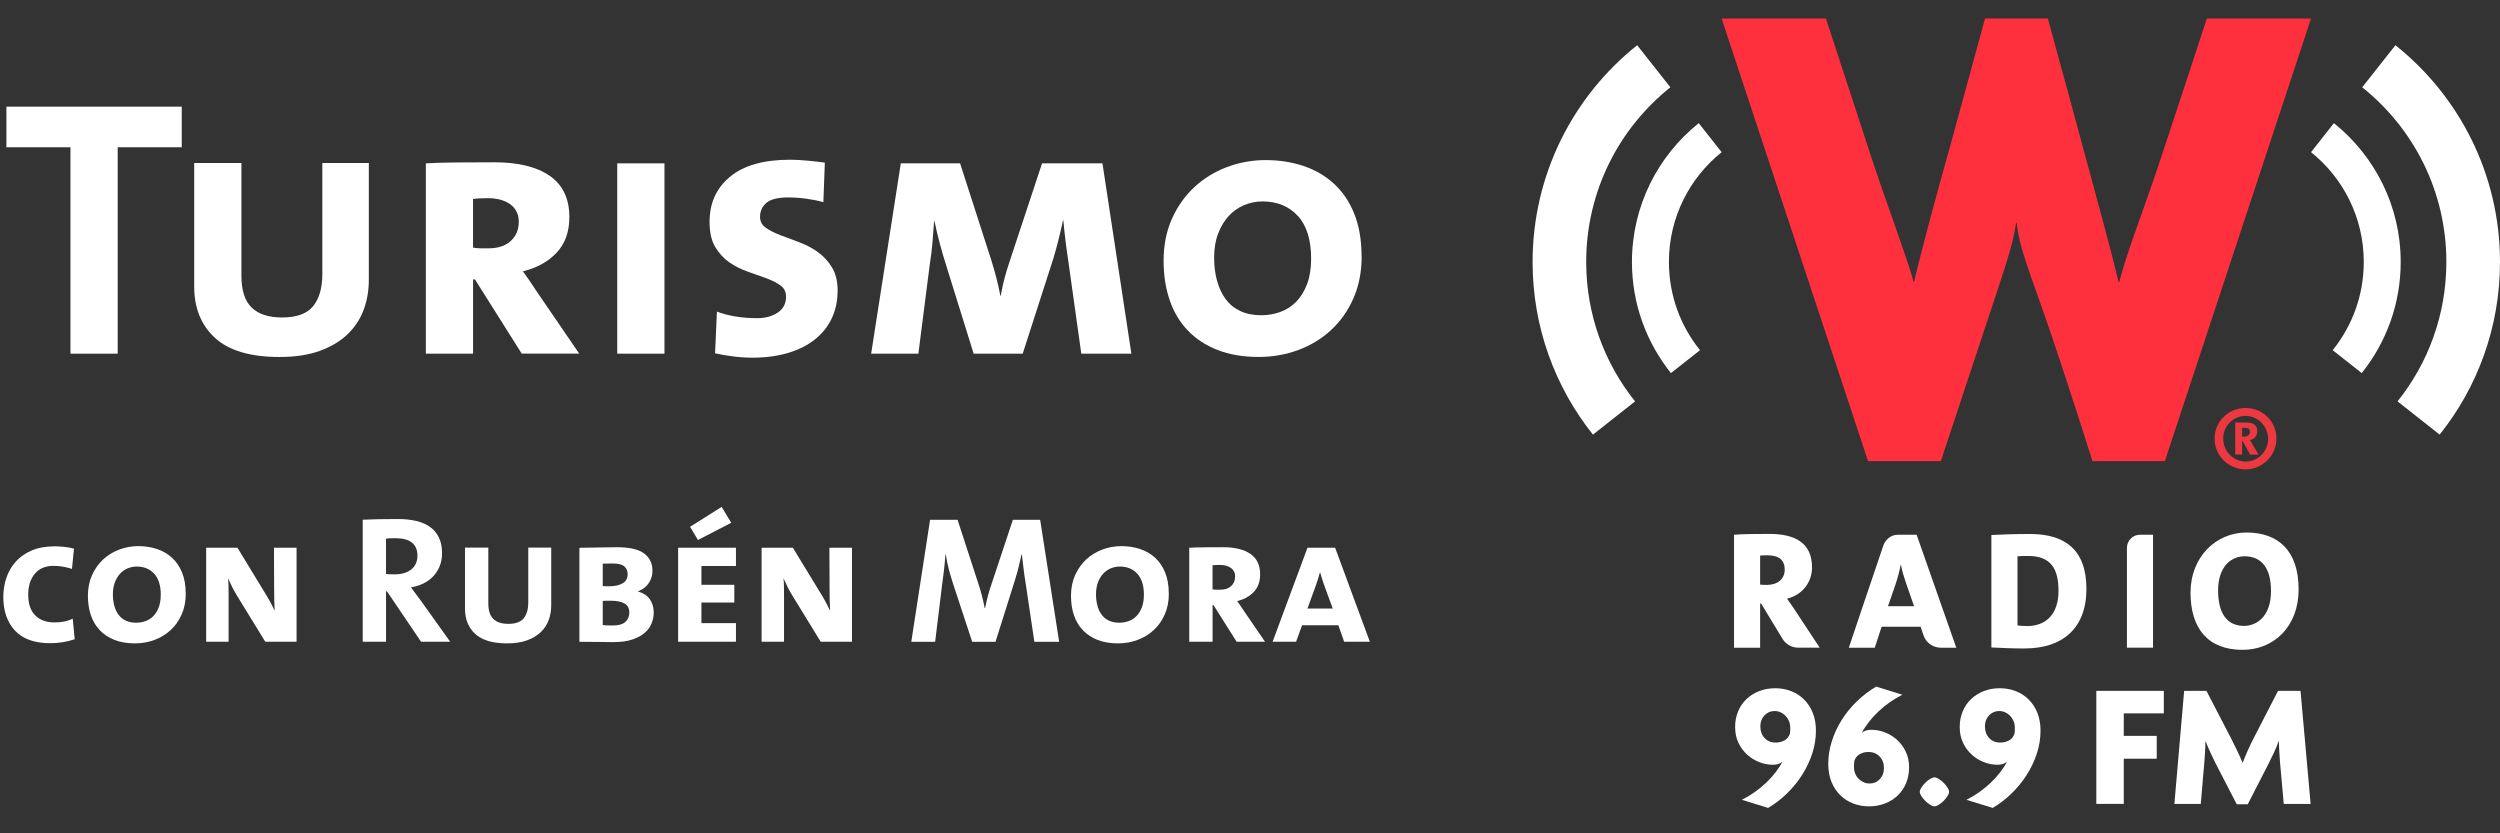
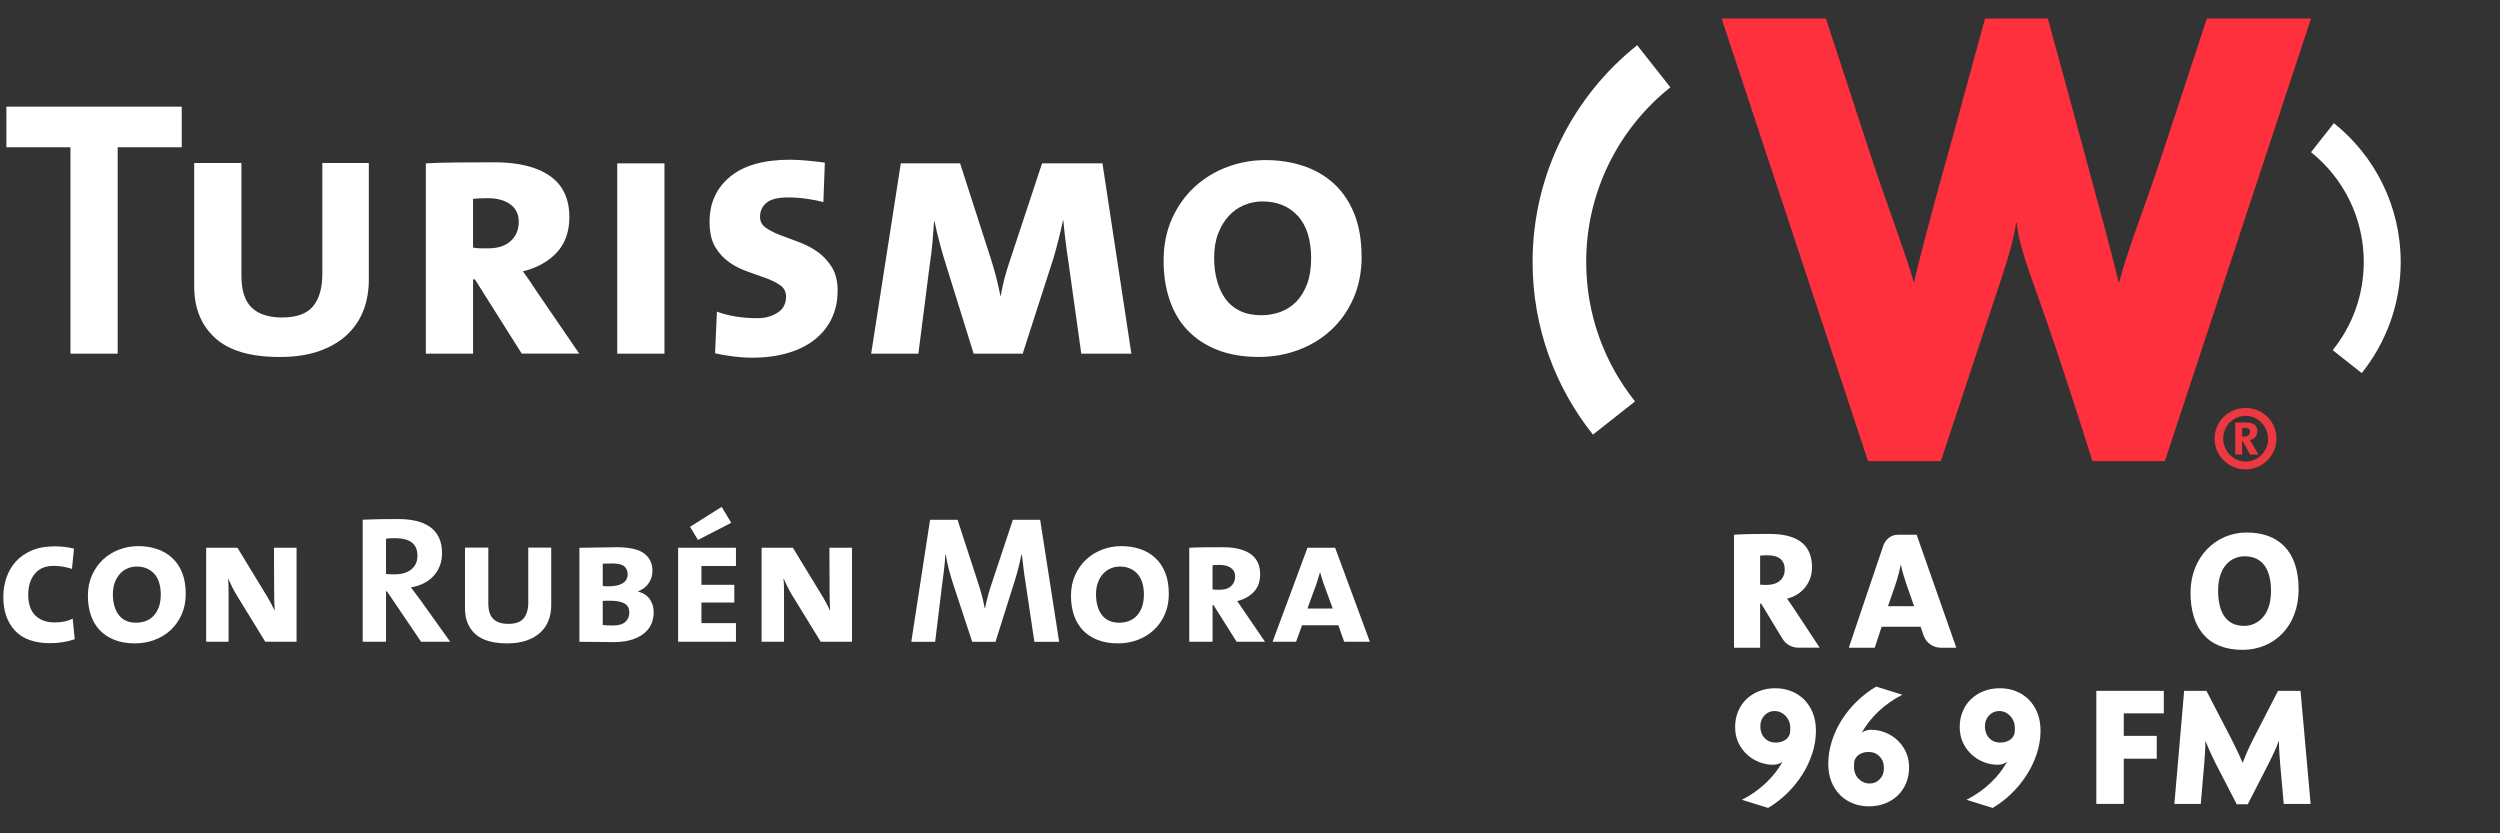
<svg xmlns="http://www.w3.org/2000/svg" id="Capa_1" data-name="Capa 1" version="1.1" viewBox="0 0 612 204">
  <rect x="0" y="0" width="612" height="204" fill="#333333" stroke="none" />
  <defs>
    <style>
      .cls-1 {
        fill: #ff303e;
      }

      .cls-1, .cls-2, .cls-3 {
        stroke-width: 0px;
      }

      .cls-2 {
        fill: #ec3840;
      }

      .cls-3 {
        fill: #fff;
      }
    </style>
  </defs>
  <g>
-     <path class="cls-3" d="M409.05,91.34c-5.97-7.45-9.55-16.91-9.55-27.2,0-13.75,6.38-26.01,16.35-33.99l5.61,7.1c-7.87,6.31-12.91,16.01-12.91,26.88,0,8.18,2.85,15.69,7.61,21.59l-7.1,5.6Z" />
    <path class="cls-3" d="M389.96,106.4c-9.25-11.59-14.78-26.28-14.78-42.26,0-21.49,10-40.64,25.6-53.07l8.13,10.3c-12.57,10.02-20.61,25.45-20.61,42.76,0,12.91,4.48,24.77,11.96,34.13l-10.3,8.13Z" />
    <path class="cls-3" d="M578.14,91.34c5.97-7.45,9.55-16.91,9.55-27.2,0-13.75-6.38-26.01-16.35-33.99l-5.6,7.1c7.88,6.31,12.91,16.01,12.91,26.88,0,8.18-2.85,15.69-7.61,21.59l7.1,5.6Z" />
-     <path class="cls-3" d="M597.22,106.4c9.26-11.59,14.78-26.28,14.78-42.26,0-21.49-10-40.64-25.6-53.07l-8.13,10.3c12.56,10.02,20.6,25.45,20.6,42.76,0,12.91-4.47,24.77-11.95,34.13l10.3,8.13Z" />
    <path class="cls-1" d="M540.24,4.53s-11.19,34.14-12.82,38.85c-3.43,9.92-6.85,18.82-8.64,25.69h-.15c-1.87-7.98-5.65-21.54-6.81-25.92-1.95-7.38-10.51-38.62-10.51-38.62h-15.37c-9.1,33.4-9.1,33.27-10.91,39.75-1.64,5.86-5.77,21.38-6.44,24.72h-.15c-1.02-4.31-7.31-21.17-10.4-30.69-2.84-8.74-11.06-33.78-11.06-33.78h-25.53l35.85,108.35h17.82s6.77-20.41,11.78-35.56c3.71-11.25,5.75-16.79,6.64-22.73h.16c.6,5.94,3.04,11.69,6.96,22.98,5.27,15.18,11.57,35.31,11.57,35.31h17.73l35.78-108.35h-25.49Z" />
    <path class="cls-2" d="M549.59,104.74h-.72v2.16h.48c1.07,0,1.44-.62,1.44-1.2,0-.65-.31-.96-1.2-.96M550.83,111.27l-1.82-3.27h-.14v3.27h-1.68v-7.83h2.72c1.93,0,2.67.82,2.67,2.06s-.71,2.03-1.82,2.23c.17.21.41.62.65,1.04l1.48,2.51h-2.06ZM544.24,107.36c0,3.02,2.43,5.62,5.49,5.62s5.5-2.5,5.5-5.53-2.44-5.64-5.5-5.64-5.49,2.48-5.49,5.54M557.28,107.39c0,4.12-3.43,7.52-7.56,7.52s-7.59-3.3-7.59-7.52,3.4-7.52,7.59-7.52,7.56,3.29,7.56,7.52" />
    <path class="cls-3" d="M432.64,135.93c-.66,0-1.39.04-1.76.08v7.1c.32.04.98.08,1.59.08,2.71,0,4.43-1.43,4.43-3.77,0-2.18-1.27-3.49-4.26-3.49M440.15,158.55c-1.26,0-2.84-.63-3.77-2.13-.93-1.49-5.26-8.68-5.26-8.68h-.24v10.82h-6.39v-27.66c2.34-.17,5.33-.2,8.64-.2,6.51,0,10.45,2.34,10.45,8.19,0,3.73-2.42,6.76-6.11,7.66.74,1.07,1.48,2.09,2.13,3.11l5.86,8.89h-5.3Z" />
    <path class="cls-3" d="M466.64,142.86c-.53-1.56-.99-2.96-1.28-4.59h-.07c-.29,1.51-.74,3.24-1.31,4.92l-1.8,5.21h6.39l-1.93-5.53ZM475.05,158.55c-1.58,0-3.45-.94-4.18-3.03-.34-.96-.7-2.09-.7-2.09h-9.55l-1.68,5.13h-6.35s8.05-23.9,8.46-25.03c.4-1.13,1.53-2.63,3.62-2.63h4.52l9.71,27.66h-3.84Z" />
    <path class="cls-3" d="M549.46,136.18c-3.32,0-6.47,2.58-6.47,8.36,0,5.32,1.97,8.68,6.35,8.68,3.03,0,6.6-2.25,6.6-8.52,0-5.57-2.25-8.52-6.48-8.52M548.98,159.08c-8.56,0-12.74-5.33-12.74-14.01s6.19-14.71,13.72-14.71,12.74,4.22,12.74,13.93c0,9.09-6.06,14.79-13.72,14.79" />
-     <path class="cls-3" d="M520.67,158.55v-24.43c0-1.84,1.53-3.22,3.18-3.22h3.21v27.65h-6.39Z" />
-     <path class="cls-3" d="M496.5,136.1c-1.06,0-1.92,0-2.62.08v16.92c.53.09,1.39.16,2.37.16,4.39,0,7.67-2.7,7.67-8.6,0-5.2-1.68-8.56-7.42-8.56M495.68,158.75c-2.91,0-5.65-.13-8.19-.25v-27.53c2.17-.12,5.69-.25,9.43-.25,8.32,0,13.84,3.61,13.84,13.44s-6.06,14.58-15.08,14.58" />
    <path class="cls-3" d="M444.54,178.88c0,1.88-.3,3.73-.89,5.55-.59,1.82-1.41,3.56-2.45,5.2s-2.28,3.17-3.71,4.57c-1.43,1.4-2.99,2.59-4.66,3.58l-6.42-1.99c1.04-.52,2.07-1.13,3.08-1.84,1.01-.71,1.95-1.47,2.82-2.3.87-.82,1.65-1.68,2.34-2.58.69-.9,1.26-1.76,1.69-2.6-.58.49-1.36.74-2.34.74-1.1,0-2.2-.21-3.3-.63-1.1-.42-2.09-1.03-2.97-1.82-.88-.79-1.6-1.76-2.15-2.91-.55-1.14-.82-2.44-.82-3.88s.25-2.67.74-3.84c.49-1.17,1.18-2.18,2.06-3.01.88-.84,1.92-1.49,3.12-1.95,1.2-.46,2.49-.69,3.88-.69s2.65.23,3.86.69c1.21.46,2.28,1.14,3.19,2.04.91.9,1.63,1.99,2.15,3.27.52,1.29.78,2.75.78,4.4ZM438.25,178.14c0-.61-.11-1.16-.32-1.65-.22-.49-.5-.92-.85-1.28-.35-.36-.75-.64-1.21-.85-.46-.2-.95-.3-1.47-.3-.95,0-1.77.35-2.45,1.06-.68.71-1.02,1.61-1.02,2.71,0,1.16.35,2.1,1.04,2.84s1.59,1.11,2.69,1.11c.78,0,1.48-.16,2.1-.48.62-.32,1.08-.84,1.37-1.56.06-.23.09-.49.11-.78.01-.29.02-.56.02-.82Z" />
-     <path class="cls-3" d="M467.34,187.9c0,1.39-.25,2.67-.74,3.84-.49,1.17-1.18,2.18-2.06,3.01-.88.84-1.92,1.49-3.12,1.95-1.2.46-2.49.69-3.88.69s-2.65-.23-3.86-.69c-1.21-.46-2.28-1.14-3.19-2.04-.91-.9-1.63-1.99-2.15-3.27-.52-1.29-.78-2.75-.78-4.4,0-1.85.29-3.69.87-5.53.58-1.84,1.39-3.58,2.43-5.23,1.04-1.65,2.28-3.17,3.71-4.55,1.43-1.39,3-2.59,4.71-3.6l6.42,1.99c-1.04.52-2.07,1.13-3.08,1.84-1.01.71-1.95,1.47-2.82,2.3-.87.82-1.65,1.68-2.34,2.58-.69.9-1.26,1.76-1.69,2.6.58-.49,1.36-.74,2.34-.74,1.1,0,2.2.21,3.3.63,1.1.42,2.09,1.03,2.97,1.82.88.8,1.6,1.76,2.15,2.91.55,1.14.82,2.44.82,3.88ZM461.19,188.03c0-1.16-.35-2.1-1.06-2.84-.71-.74-1.61-1.11-2.71-1.11-.75,0-1.44.16-2.06.48-.62.32-1.08.84-1.37,1.56-.06.23-.09.49-.11.78-.01.29-.02.56-.02.82,0,1.21.38,2.2,1.15,2.95.77.75,1.65,1.13,2.67,1.13s1.81-.35,2.49-1.06c.68-.71,1.02-1.61,1.02-2.71Z" />
-     <path class="cls-3" d="M477.14,193.84c0,.29-.13.64-.39,1.04-.26.4-.58.8-.95,1.17s-.77.69-1.19.95c-.42.26-.77.39-1.06.39s-.64-.13-1.06-.39c-.42-.26-.82-.58-1.19-.95-.38-.38-.69-.77-.95-1.17-.26-.4-.39-.75-.39-1.04s.13-.64.39-1.04c.26-.4.58-.79.95-1.17s.77-.69,1.19-.95c.42-.26.77-.39,1.06-.39s.64.13,1.06.39c.42.26.82.58,1.19.95.38.38.69.77.95,1.17.26.4.39.75.39,1.04Z" />
+     <path class="cls-3" d="M467.34,187.9c0,1.39-.25,2.67-.74,3.84-.49,1.17-1.18,2.18-2.06,3.01-.88.84-1.92,1.49-3.12,1.95-1.2.46-2.49.69-3.88.69s-2.65-.23-3.86-.69c-1.21-.46-2.28-1.14-3.19-2.04-.91-.9-1.63-1.99-2.15-3.27-.52-1.29-.78-2.75-.78-4.4,0-1.85.29-3.69.87-5.53.58-1.84,1.39-3.58,2.43-5.23,1.04-1.65,2.28-3.17,3.71-4.55,1.43-1.39,3-2.59,4.71-3.6l6.42,1.99c-1.04.52-2.07,1.13-3.08,1.84-1.01.71-1.95,1.47-2.82,2.3-.87.82-1.65,1.68-2.34,2.58-.69.9-1.26,1.76-1.69,2.6.58-.49,1.36-.74,2.34-.74,1.1,0,2.2.21,3.3.63,1.1.42,2.09,1.03,2.97,1.82.88.8,1.6,1.76,2.15,2.91.55,1.14.82,2.44.82,3.88M461.19,188.03c0-1.16-.35-2.1-1.06-2.84-.71-.74-1.61-1.11-2.71-1.11-.75,0-1.44.16-2.06.48-.62.32-1.08.84-1.37,1.56-.06.23-.09.49-.11.78-.01.29-.02.56-.02.82,0,1.21.38,2.2,1.15,2.95.77.75,1.65,1.13,2.67,1.13s1.81-.35,2.49-1.06c.68-.71,1.02-1.61,1.02-2.71Z" />
    <path class="cls-3" d="M499.52,178.88c0,1.88-.3,3.73-.89,5.55-.59,1.82-1.41,3.56-2.45,5.2s-2.28,3.17-3.71,4.57c-1.43,1.4-2.99,2.59-4.66,3.58l-6.42-1.99c1.04-.52,2.07-1.13,3.08-1.84,1.01-.71,1.95-1.47,2.82-2.3.87-.82,1.65-1.68,2.34-2.58.69-.9,1.26-1.76,1.69-2.6-.58.49-1.36.74-2.34.74-1.1,0-2.2-.21-3.3-.63-1.1-.42-2.09-1.03-2.97-1.82-.88-.79-1.6-1.76-2.15-2.91-.55-1.14-.82-2.44-.82-3.88s.25-2.67.74-3.84c.49-1.17,1.18-2.18,2.06-3.01.88-.84,1.92-1.49,3.12-1.95,1.2-.46,2.49-.69,3.88-.69s2.65.23,3.86.69c1.21.46,2.28,1.14,3.19,2.04.91.9,1.63,1.99,2.15,3.27.52,1.29.78,2.75.78,4.4ZM493.23,178.14c0-.61-.11-1.16-.32-1.65-.22-.49-.5-.92-.85-1.28-.35-.36-.75-.64-1.21-.85-.46-.2-.95-.3-1.47-.3-.95,0-1.77.35-2.45,1.06-.68.71-1.02,1.61-1.02,2.71,0,1.16.35,2.1,1.04,2.84s1.59,1.11,2.69,1.11c.78,0,1.48-.16,2.1-.48.62-.32,1.08-.84,1.37-1.56.06-.23.09-.49.11-.78.01-.29.02-.56.02-.82Z" />
    <path class="cls-3" d="M519.9,174.63v5.51h8.07v5.59h-8.07v11.06h-6.72v-27.67h16.52v5.51h-9.8Z" />
    <path class="cls-3" d="M559.06,196.79l-.91-10.19c-.06-.81-.12-1.64-.17-2.49-.06-.85-.09-1.73-.09-2.62h-.09c-.32.9-.69,1.79-1.11,2.69-.42.9-.83,1.75-1.24,2.56l-5.2,10.15h-2.69l-5.25-10.15c-.4-.81-.81-1.65-1.21-2.54-.41-.88-.78-1.77-1.13-2.67h-.09c0,.93-.03,1.81-.09,2.65-.06.84-.12,1.65-.17,2.43l-.87,10.19h-6.46l2.39-27.67h5.46l6.03,11.62c.4.81.87,1.76,1.41,2.86.53,1.1.99,2.11,1.37,3.04h.09c.35-.92.75-1.9,1.21-2.93.46-1.03.94-2.02,1.43-2.97l5.98-11.62h5.51l2.47,27.67h-6.59Z" />
  </g>
  <g>
    <path class="cls-3" d="M28.81,36.05v50.53h-11.56v-50.53H1.57v-9.94h42.92v9.94h-15.68Z" />
    <path class="cls-3" d="M89.02,75.84c-.84,2.28-2.15,4.27-3.94,5.99-1.79,1.72-4.06,3.07-6.81,4.07-2.75.99-6.03,1.49-9.85,1.49-7.11,0-12.36-1.55-15.77-4.66s-5.11-7.31-5.11-12.63v-30.19h11.56v27.59c0,3.58.84,6.18,2.51,7.8,1.67,1.61,4.15,2.42,7.44,2.42,3.58,0,6.12-.93,7.62-2.78,1.49-1.85,2.24-4.48,2.24-7.89v-27.15h11.38v28.58c0,2.63-.42,5.08-1.25,7.35Z" />
    <path class="cls-3" d="M127.73,86.58l-11.47-18.19h-.45v18.19h-11.56v-46.59c1.91-.12,4.44-.19,7.59-.22,3.14-.03,6.21-.04,9.21-.04,5.81,0,10.31,1.1,13.52,3.31,3.2,2.21,4.81,5.59,4.81,10.12,0,3.58-1.04,6.48-3.11,8.69-2.08,2.21-4.83,3.73-8.26,4.57.48.66,1.02,1.42,1.61,2.28.6.87,1.22,1.81,1.88,2.82l10.3,15.05h-14.07ZM127,54.33c0-1.85-.69-3.28-2.06-4.3-1.37-1.01-3.26-1.52-5.64-1.52-.66,0-1.27.02-1.84.05-.57.03-1.12.08-1.66.13v11.92c.6.12,1.22.18,1.88.18h1.97c2.27,0,4.06-.6,5.37-1.79,1.31-1.19,1.97-2.75,1.97-4.66Z" />
    <path class="cls-3" d="M151.1,86.58v-46.59h11.56v46.59h-11.56Z" />
    <path class="cls-3" d="M205.04,71.26c0,2.45-.48,4.67-1.43,6.68s-2.33,3.72-4.12,5.15c-1.79,1.43-3.98,2.54-6.58,3.31-2.6.77-5.51,1.16-8.73,1.16-1.49,0-3.06-.1-4.7-.31-1.64-.21-3.12-.46-4.43-.76l.45-10.21c2.83,1.07,6.14,1.61,9.93,1.61,1.89,0,3.52-.45,4.91-1.34s2.08-2.2,2.08-3.93c0-1.19-.46-2.12-1.39-2.77-.93-.65-2.08-1.24-3.45-1.74-1.37-.51-2.88-1.04-4.52-1.61-1.64-.57-3.15-1.32-4.52-2.28-1.37-.95-2.52-2.2-3.45-3.75-.93-1.55-1.39-3.6-1.39-6.17,0-4.59,1.67-8.27,5.02-11.04,3.34-2.77,8.24-4.16,14.69-4.16,1.25,0,2.66.08,4.21.22,1.55.15,2.99.31,4.3.49l-.36,9.68c-1.25-.36-2.66-.64-4.21-.85-1.55-.21-3.02-.31-4.39-.31-2.48,0-4.25.43-5.31,1.3-1.06.87-1.59,2.02-1.59,3.45,0,1.14.47,2.03,1.43,2.69.95.66,2.12,1.25,3.52,1.79,1.4.54,2.91,1.11,4.55,1.7,1.63.6,3.15,1.39,4.55,2.37,1.4.99,2.57,2.24,3.52,3.76.95,1.52,1.43,3.48,1.43,5.87Z" />
    <path class="cls-3" d="M264.7,86.58l-3.14-22.4c-.3-1.97-.55-3.82-.76-5.56-.21-1.73-.37-3.28-.49-4.66h-.09c-.66,3.11-1.43,6.18-2.33,9.23l-7.53,23.38h-12.01l-6.72-21.59c-.54-1.67-1.06-3.46-1.57-5.38-.51-1.91-.94-3.73-1.3-5.47h-.09c-.12,1.73-.25,3.47-.4,5.2-.15,1.73-.37,3.56-.67,5.47l-2.78,21.77h-11.56l7.26-46.59h14.51l7.62,23.65c.42,1.31.82,2.72,1.21,4.21.39,1.49.73,3.02,1.03,4.57h.09c.3-1.67.63-3.18.99-4.52.36-1.34.78-2.7,1.25-4.08l7.88-23.83h14.78l7.08,46.59h-12.27Z" />
    <path class="cls-3" d="M333.33,62.75c0,3.82-.67,7.26-2.02,10.3-1.34,3.05-3.17,5.63-5.47,7.75-2.3,2.12-4.97,3.75-8.02,4.88-3.05,1.13-6.27,1.7-9.68,1.7-3.82,0-7.18-.57-10.08-1.7-2.9-1.14-5.33-2.73-7.3-4.79-1.97-2.06-3.45-4.54-4.43-7.44-.99-2.9-1.48-6.11-1.48-9.63,0-3.82.69-7.26,2.06-10.3,1.37-3.05,3.21-5.63,5.51-7.75,2.3-2.12,4.96-3.75,7.97-4.88,3.02-1.13,6.17-1.7,9.45-1.7s6.36.48,9.23,1.43c2.87.96,5.36,2.4,7.48,4.35,2.12,1.94,3.78,4.39,4.97,7.35,1.19,2.96,1.79,6.44,1.79,10.44ZM320.97,63.38c0-4.66-1.09-8.17-3.27-10.53-2.18-2.36-5.06-3.54-8.65-3.54-1.55,0-3.05.3-4.48.9-1.43.6-2.69,1.48-3.76,2.64-1.08,1.17-1.94,2.6-2.6,4.3-.66,1.7-.99,3.69-.99,5.96,0,2.03.24,3.91.72,5.64.48,1.73,1.18,3.23,2.1,4.48.93,1.25,2.12,2.23,3.58,2.91,1.46.69,3.18,1.03,5.15,1.03,1.61,0,3.17-.27,4.66-.81,1.49-.54,2.79-1.37,3.9-2.51,1.1-1.13,1.98-2.57,2.64-4.3.66-1.73.99-3.79.99-6.18Z" />
  </g>
  <g>
    <path class="cls-3" d="M15.38,157.21c-1,.16-2.04.24-3.1.24-3.83,0-6.7-1.03-8.61-3.07-1.9-2.05-2.86-4.8-2.86-8.25,0-1.62.25-3.18.75-4.67s1.26-2.81,2.28-3.96c1.02-1.15,2.33-2.06,3.92-2.74,1.59-.68,3.47-1.02,5.66-1.02.68,0,1.45.05,2.3.13.86.09,1.65.23,2.39.44l-.49,4.96c-1.51-.5-3.01-.75-4.51-.75-1.98,0-3.5.64-4.58,1.93-1.08,1.29-1.62,3-1.62,5.13,0,2.25.58,3.94,1.73,5.08,1.15,1.14,2.73,1.71,4.73,1.71.8,0,1.58-.07,2.35-.22.77-.15,1.46-.38,2.08-.71l.49,5.04c-.94.32-1.92.57-2.92.73Z" />
    <path class="cls-3" d="M45.47,145.33c0,1.89-.33,3.58-1,5.09-.66,1.5-1.56,2.78-2.7,3.83-1.14,1.05-2.46,1.85-3.96,2.41s-3.1.84-4.78.84c-1.89,0-3.55-.28-4.98-.84-1.43-.56-2.63-1.35-3.61-2.37-.97-1.02-1.7-2.24-2.19-3.67-.49-1.43-.73-3.02-.73-4.76,0-1.89.34-3.59,1.02-5.09s1.59-2.78,2.72-3.83c1.14-1.05,2.45-1.85,3.94-2.41,1.49-.56,3.04-.84,4.67-.84s3.14.24,4.56.71c1.42.47,2.65,1.19,3.69,2.15,1.05.96,1.87,2.17,2.46,3.63.59,1.46.88,3.18.88,5.16ZM39.36,145.64c0-2.3-.54-4.03-1.62-5.2-1.08-1.16-2.5-1.75-4.27-1.75-.77,0-1.51.15-2.21.44-.71.29-1.33.73-1.86,1.3s-.96,1.28-1.28,2.12c-.32.84-.49,1.82-.49,2.94,0,1,.12,1.93.35,2.79s.58,1.59,1.04,2.21,1.05,1.1,1.77,1.44c.72.34,1.57.51,2.54.51.8,0,1.56-.13,2.3-.4.74-.27,1.38-.68,1.92-1.24.55-.56.98-1.27,1.31-2.12.32-.85.49-1.87.49-3.05Z" />
    <path class="cls-3" d="M64.94,157.1l-6.9-11.24c-.41-.65-.8-1.35-1.17-2.1-.37-.75-.7-1.45-1-2.1h-.04c.06.56.1,1.15.11,1.77.01.62.02,1.39.02,2.3v11.37h-5.49v-23.01h7.66l6.68,10.97c.88,1.39,1.68,2.85,2.39,4.38h.04c-.09-1.36-.13-3.25-.13-5.66l-.04-9.69h5.53v23.01h-7.66Z" />
    <path class="cls-3" d="M103.08,157.1l-8.36-12.35h-.22v12.35h-5.71v-29.87c1.18-.06,2.47-.1,3.87-.13s2.97-.04,4.71-.04,3.14.15,4.47.46,2.46.8,3.41,1.46c.94.66,1.67,1.53,2.19,2.59.52,1.06.77,2.36.77,3.89,0,1.12-.18,2.15-.55,3.08s-.88,1.75-1.55,2.48c-.66.72-1.47,1.32-2.41,1.79-.94.47-1.98.8-3.1.97.41.56.83,1.12,1.24,1.68.41.56.81,1.09,1.19,1.59l7.17,10.04h-7.12ZM102.19,136.04c0-2.86-1.81-4.29-5.43-4.29-.42,0-.82,0-1.22.02-.4.02-.75.05-1.05.11v8.63c.21.03.5.05.87.07s.78.02,1.22.02c1.75,0,3.12-.41,4.12-1.22.99-.81,1.49-1.93,1.49-3.34Z" />
    <path class="cls-3" d="M134.32,151.79c-.41,1.12-1.06,2.11-1.95,2.96s-2.01,1.52-3.36,2.01c-1.36.49-2.98.74-4.87.74-3.51,0-6.11-.77-7.79-2.3-1.68-1.53-2.52-3.61-2.52-6.24v-14.91h5.71v13.63c0,1.77.41,3.05,1.24,3.85.82.8,2.05,1.19,3.67,1.19,1.77,0,3.02-.46,3.76-1.37.74-.91,1.11-2.21,1.11-3.89v-13.41h5.62v14.12c0,1.3-.21,2.51-.62,3.63Z" />
    <path class="cls-3" d="M160.03,149.93c0,.86-.16,1.72-.49,2.59-.32.87-.88,1.65-1.66,2.35-.78.69-1.81,1.25-3.08,1.68s-2.85.64-4.73.64c-.86,0-2-.02-3.43-.04-1.43-.03-3.03-.04-4.8-.04v-23.01c1.18,0,2.62-.02,4.31-.07,1.7-.04,3.31-.07,4.85-.07,3.1,0,5.32.51,6.68,1.53,1.36,1.02,2.04,2.43,2.04,4.23,0,1.12-.3,2.13-.91,3.03-.6.9-1.48,1.57-2.63,2.01v.04c1.3.35,2.26.99,2.9,1.9.63.92.95,1.99.95,3.23ZM153.65,140.55c0-.77-.26-1.39-.79-1.88-.53-.49-1.51-.73-2.94-.73-.35,0-.74,0-1.16.02s-.83.02-1.21.02v5.49c.32.03.64.05.94.05h.68c1.35,0,2.43-.24,3.25-.73.82-.49,1.23-1.23,1.23-2.23ZM154.05,149.93c0-1.03-.4-1.77-1.19-2.21-.8-.44-1.92-.66-3.36-.66h-.93c-.38,0-.72.02-1.02.04v5.89c.32.06.7.1,1.13.11.43.02.86.02,1.31.02,1.42,0,2.45-.29,3.1-.88.65-.59.97-1.36.97-2.3Z" />
    <path class="cls-3" d="M166,157.1v-23.01h14.16v4.47h-8.45v4.6h8.05v4.34h-8.05v5.04h8.45v4.56h-14.16ZM170.87,132.19l-1.95-3.23,7.74-4.87,2.35,3.89-8.14,4.2Z" />
    <path class="cls-3" d="M200.91,157.1l-6.9-11.24c-.41-.65-.8-1.35-1.17-2.1-.37-.75-.7-1.45-1-2.1h-.04c.06.56.1,1.15.11,1.77.01.62.02,1.39.02,2.3v11.37h-5.49v-23.01h7.66l6.68,10.97c.88,1.39,1.68,2.85,2.39,4.38h.04c-.09-1.36-.13-3.25-.13-5.66l-.04-9.69h5.53v23.01h-7.66Z" />
    <path class="cls-3" d="M253.21,157.1l-2.12-14.25c-.24-1.41-.42-2.7-.55-3.85s-.26-2.24-.38-3.27h-.09c-.21.94-.44,1.94-.69,2.99-.25,1.05-.57,2.18-.95,3.39l-4.73,15h-5.71l-4.56-13.85c-.41-1.24-.79-2.5-1.13-3.78s-.6-2.53-.77-3.74h-.09c-.09,1.33-.21,2.6-.35,3.81-.15,1.21-.31,2.48-.49,3.81l-1.68,13.76h-5.84l4.6-29.87h6.73l5,15.35c.71,2.1,1.25,4.19,1.64,6.28h.09c.24-1.15.48-2.19.73-3.12s.57-1.95.95-3.07l5.13-15.44h6.68l4.65,29.87h-6.06Z" />
    <path class="cls-3" d="M286.13,145.33c0,1.89-.33,3.58-1,5.09-.66,1.5-1.56,2.78-2.7,3.83-1.14,1.05-2.46,1.85-3.96,2.41s-3.1.84-4.78.84c-1.89,0-3.55-.28-4.98-.84-1.43-.56-2.63-1.35-3.61-2.37-.97-1.02-1.7-2.24-2.19-3.67-.49-1.43-.73-3.02-.73-4.76,0-1.89.34-3.59,1.02-5.09s1.59-2.78,2.72-3.83c1.14-1.05,2.45-1.85,3.94-2.41,1.49-.56,3.04-.84,4.67-.84s3.14.24,4.56.71c1.42.47,2.65,1.19,3.69,2.15,1.05.96,1.87,2.17,2.46,3.63.59,1.46.88,3.18.88,5.16ZM280.03,145.64c0-2.3-.54-4.03-1.62-5.2-1.08-1.16-2.5-1.75-4.27-1.75-.77,0-1.51.15-2.21.44-.71.29-1.33.73-1.86,1.3s-.96,1.28-1.28,2.12c-.32.84-.49,1.82-.49,2.94,0,1,.12,1.93.35,2.79s.58,1.59,1.04,2.21,1.05,1.1,1.77,1.44c.72.34,1.57.51,2.54.51.8,0,1.56-.13,2.3-.4.74-.27,1.38-.68,1.92-1.24.55-.56.98-1.27,1.31-2.12.32-.85.49-1.87.49-3.05Z" />
    <path class="cls-3" d="M302.73,157.1l-5.67-8.98h-.22v8.98h-5.71v-23.01c.95-.06,2.2-.1,3.75-.11,1.55-.01,3.07-.02,4.55-.02,2.87,0,5.09.55,6.68,1.64,1.58,1.09,2.37,2.76,2.37,5,0,1.77-.51,3.2-1.54,4.29-1.03,1.09-2.39,1.84-4.08,2.26.24.32.5.7.8,1.13.29.43.6.89.93,1.39l5.09,7.43h-6.95ZM302.37,141.17c0-.91-.34-1.62-1.02-2.13-.68-.5-1.61-.75-2.79-.75-.32,0-.63,0-.91.02-.28.02-.55.04-.82.07v5.89c.29.06.6.09.93.09h.97c1.12,0,2.01-.29,2.65-.88.65-.59.97-1.36.97-2.3Z" />
    <path class="cls-3" d="M329.05,157.1l-1.42-4.03h-8.89l-1.46,4.03h-5.75l8.54-23.01h6.77l8.5,23.01h-6.28ZM324.27,143.52c-.21-.53-.41-1.11-.6-1.73s-.36-1.18-.51-1.68h-.04c-.15.5-.3,1.04-.47,1.62s-.35,1.13-.55,1.66l-2.04,5.58h6.19l-1.99-5.44Z" />
  </g>
</svg>